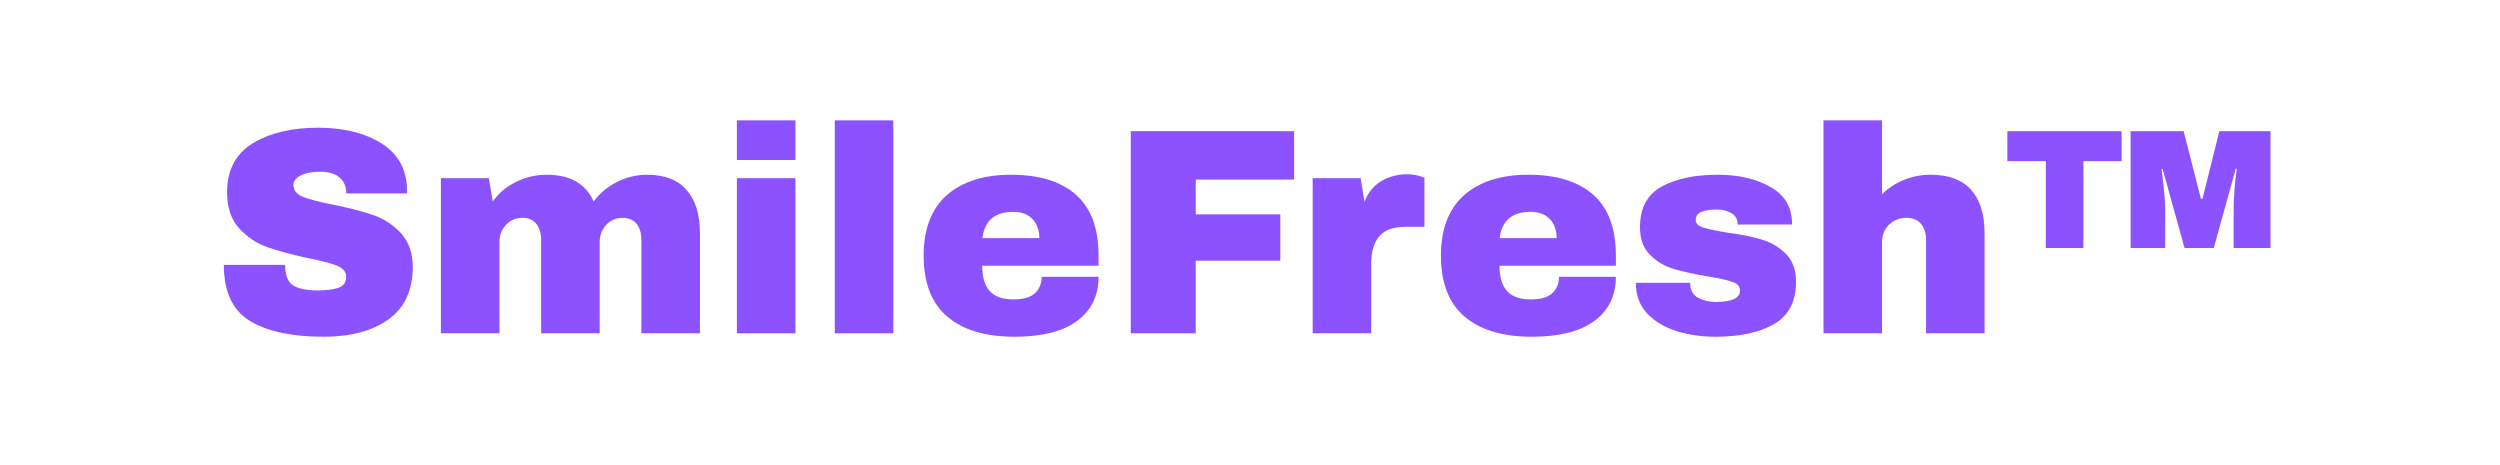
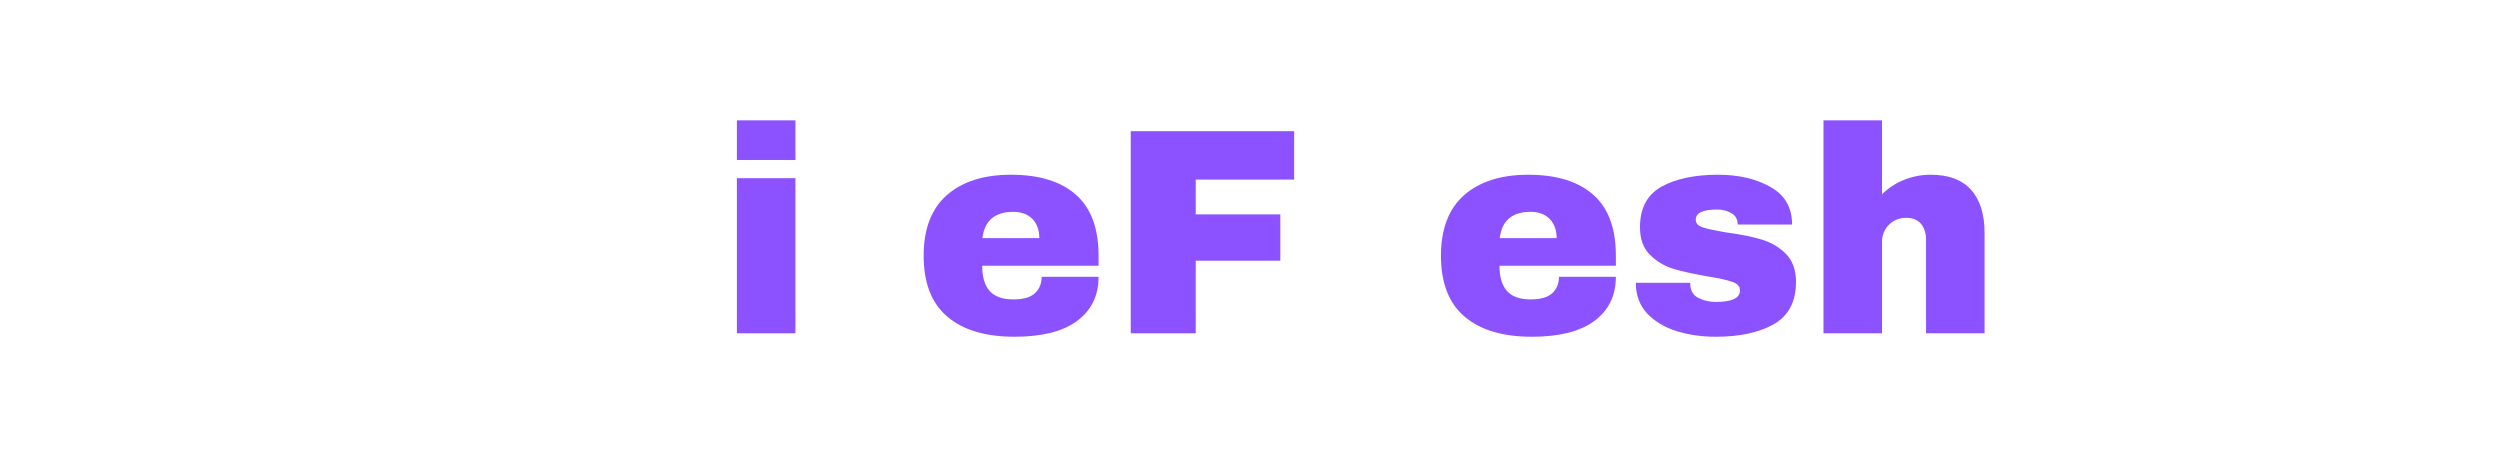
<svg xmlns="http://www.w3.org/2000/svg" version="1.2" preserveAspectRatio="xMidYMid meet" height="42" viewBox="0 0 169.5 31.5" zoomAndPan="magnify" width="226">
  <defs />
  <g id="c675bff8e8">
    <g style="fill:#8c52ff;fill-opacity:1;">
      <g transform="translate(14.317, 22.597)">
-         <path d="M 7.234 -13.938 C 8.984 -13.938 10.422 -13.582 11.547 -12.875 C 12.68 -12.164 13.258 -11.113 13.281 -9.719 L 13.281 -9.484 L 9.156 -9.484 L 9.156 -9.562 C 9.156 -9.957 9.008 -10.285 8.719 -10.547 C 8.426 -10.816 7.984 -10.953 7.391 -10.953 C 6.805 -10.953 6.359 -10.863 6.047 -10.688 C 5.734 -10.52 5.578 -10.312 5.578 -10.062 C 5.578 -9.695 5.789 -9.426 6.219 -9.25 C 6.645 -9.082 7.328 -8.906 8.266 -8.719 C 9.367 -8.5 10.273 -8.266 10.984 -8.016 C 11.691 -7.773 12.312 -7.375 12.844 -6.812 C 13.375 -6.25 13.648 -5.492 13.672 -4.547 C 13.672 -2.922 13.117 -1.719 12.016 -0.938 C 10.922 -0.156 9.457 0.234 7.625 0.234 C 5.488 0.234 3.828 -0.117 2.641 -0.828 C 1.453 -1.547 0.859 -2.816 0.859 -4.641 L 5.016 -4.641 C 5.016 -3.953 5.191 -3.488 5.547 -3.25 C 5.91 -3.02 6.473 -2.906 7.234 -2.906 C 7.785 -2.906 8.242 -2.961 8.609 -3.078 C 8.973 -3.203 9.156 -3.453 9.156 -3.828 C 9.156 -4.16 8.953 -4.41 8.547 -4.578 C 8.148 -4.742 7.492 -4.914 6.578 -5.094 C 5.461 -5.332 4.535 -5.582 3.797 -5.844 C 3.066 -6.102 2.43 -6.531 1.891 -7.125 C 1.348 -7.727 1.078 -8.539 1.078 -9.562 C 1.078 -11.062 1.656 -12.164 2.812 -12.875 C 3.977 -13.582 5.453 -13.938 7.234 -13.938 Z M 7.234 -13.938" style="stroke:none" />
-       </g>
+         </g>
    </g>
    <g style="fill:#8c52ff;fill-opacity:1;">
      <g transform="translate(28.705, 22.597)">
-         <path d="M 15.156 -10.75 C 16.352 -10.75 17.25 -10.406 17.844 -9.719 C 18.445 -9.039 18.75 -8.07 18.75 -6.812 L 18.75 0 L 14.781 0 L 14.781 -6.328 C 14.781 -6.785 14.672 -7.148 14.453 -7.422 C 14.234 -7.691 13.926 -7.828 13.531 -7.828 C 13.062 -7.828 12.68 -7.664 12.391 -7.344 C 12.098 -7.031 11.953 -6.641 11.953 -6.172 L 11.953 0 L 7.984 0 L 7.984 -6.328 C 7.984 -6.785 7.875 -7.148 7.656 -7.422 C 7.438 -7.691 7.129 -7.828 6.734 -7.828 C 6.266 -7.828 5.883 -7.664 5.594 -7.344 C 5.301 -7.031 5.156 -6.641 5.156 -6.172 L 5.156 0 L 1.188 0 L 1.188 -10.516 L 4.438 -10.516 L 4.703 -8.938 C 5.098 -9.5 5.625 -9.941 6.281 -10.266 C 6.938 -10.586 7.629 -10.75 8.359 -10.75 C 9.941 -10.75 11.004 -10.145 11.547 -8.938 C 11.961 -9.5 12.492 -9.941 13.141 -10.266 C 13.785 -10.586 14.457 -10.75 15.156 -10.75 Z M 15.156 -10.75" style="stroke:none" />
-       </g>
+         </g>
    </g>
    <g style="fill:#8c52ff;fill-opacity:1;">
      <g transform="translate(48.633, 22.597)">
        <path d="M 1.328 -11.75 L 1.328 -14.438 L 5.297 -14.438 L 5.297 -11.75 Z M 1.328 0 L 1.328 -10.516 L 5.297 -10.516 L 5.297 0 Z M 1.328 0" style="stroke:none" />
      </g>
    </g>
    <g style="fill:#8c52ff;fill-opacity:1;">
      <g transform="translate(55.269, 22.597)">
-         <path d="M 1.328 0 L 1.328 -14.438 L 5.297 -14.438 L 5.297 0 Z M 1.328 0" style="stroke:none" />
-       </g>
+         </g>
    </g>
    <g style="fill:#8c52ff;fill-opacity:1;">
      <g transform="translate(61.905, 22.597)">
        <path d="M 6.641 -10.75 C 8.555 -10.75 10.023 -10.297 11.047 -9.391 C 12.066 -8.492 12.578 -7.117 12.578 -5.266 L 12.578 -4.578 L 4.688 -4.578 C 4.688 -3.828 4.852 -3.258 5.188 -2.875 C 5.531 -2.488 6.066 -2.297 6.797 -2.297 C 7.461 -2.297 7.945 -2.43 8.25 -2.703 C 8.562 -2.984 8.719 -3.359 8.719 -3.828 L 12.578 -3.828 C 12.578 -2.547 12.086 -1.547 11.109 -0.828 C 10.141 -0.117 8.727 0.234 6.875 0.234 C 4.914 0.234 3.398 -0.219 2.328 -1.125 C 1.254 -2.031 0.719 -3.41 0.719 -5.266 C 0.719 -7.066 1.238 -8.43 2.281 -9.359 C 3.332 -10.285 4.785 -10.75 6.641 -10.75 Z M 6.797 -8.234 C 5.547 -8.234 4.848 -7.641 4.703 -6.453 L 8.562 -6.453 C 8.562 -6.992 8.406 -7.426 8.094 -7.75 C 7.781 -8.07 7.348 -8.234 6.797 -8.234 Z M 6.797 -8.234" style="stroke:none" />
      </g>
    </g>
    <g style="fill:#8c52ff;fill-opacity:1;">
      <g transform="translate(75.196, 22.597)">
        <path d="M 1.469 -13.703 L 12.547 -13.703 L 12.547 -10.422 L 5.875 -10.422 L 5.875 -8.062 L 11.609 -8.062 L 11.609 -4.922 L 5.875 -4.922 L 5.875 0 L 1.469 0 Z M 1.469 -13.703" style="stroke:none" />
      </g>
    </g>
    <g style="fill:#8c52ff;fill-opacity:1;">
      <g transform="translate(87.811, 22.597)">
-         <path d="M 7.594 -10.781 C 7.895 -10.781 8.164 -10.742 8.406 -10.672 C 8.645 -10.598 8.766 -10.551 8.766 -10.531 L 8.766 -7.219 L 7.484 -7.219 C 6.66 -7.219 6.066 -7.004 5.703 -6.578 C 5.336 -6.148 5.156 -5.52 5.156 -4.688 L 5.156 0 L 1.188 0 L 1.188 -10.516 L 4.438 -10.516 L 4.703 -8.922 C 4.941 -9.535 5.316 -10 5.828 -10.312 C 6.348 -10.625 6.938 -10.781 7.594 -10.781 Z M 7.594 -10.781" style="stroke:none" />
-       </g>
+         </g>
    </g>
    <g style="fill:#8c52ff;fill-opacity:1;">
      <g transform="translate(96.978, 22.597)">
        <path d="M 6.641 -10.75 C 8.555 -10.75 10.023 -10.297 11.047 -9.391 C 12.066 -8.492 12.578 -7.117 12.578 -5.266 L 12.578 -4.578 L 4.688 -4.578 C 4.688 -3.828 4.852 -3.258 5.188 -2.875 C 5.531 -2.488 6.066 -2.297 6.797 -2.297 C 7.461 -2.297 7.945 -2.43 8.25 -2.703 C 8.562 -2.984 8.719 -3.359 8.719 -3.828 L 12.578 -3.828 C 12.578 -2.547 12.086 -1.547 11.109 -0.828 C 10.141 -0.117 8.727 0.234 6.875 0.234 C 4.914 0.234 3.398 -0.219 2.328 -1.125 C 1.254 -2.031 0.719 -3.41 0.719 -5.266 C 0.719 -7.066 1.238 -8.43 2.281 -9.359 C 3.332 -10.285 4.785 -10.75 6.641 -10.75 Z M 6.797 -8.234 C 5.547 -8.234 4.848 -7.641 4.703 -6.453 L 8.562 -6.453 C 8.562 -6.992 8.406 -7.426 8.094 -7.75 C 7.781 -8.07 7.348 -8.234 6.797 -8.234 Z M 6.797 -8.234" style="stroke:none" />
      </g>
    </g>
    <g style="fill:#8c52ff;fill-opacity:1;">
      <g transform="translate(110.269, 22.597)">
        <path d="M 6.203 -10.75 C 7.609 -10.75 8.797 -10.473 9.766 -9.922 C 10.742 -9.379 11.234 -8.531 11.234 -7.375 L 7.547 -7.375 C 7.547 -7.758 7.375 -8.031 7.031 -8.188 C 6.789 -8.32 6.492 -8.391 6.141 -8.391 C 5.18 -8.391 4.703 -8.16 4.703 -7.703 C 4.703 -7.453 4.867 -7.273 5.203 -7.172 C 5.535 -7.066 6.078 -6.953 6.828 -6.828 C 7.766 -6.703 8.539 -6.547 9.156 -6.359 C 9.781 -6.18 10.328 -5.863 10.797 -5.406 C 11.266 -4.945 11.5 -4.305 11.5 -3.484 C 11.5 -2.141 10.992 -1.18 9.984 -0.609 C 8.984 -0.047 7.676 0.234 6.062 0.234 C 5.125 0.234 4.242 0.109 3.422 -0.141 C 2.598 -0.398 1.926 -0.801 1.406 -1.344 C 0.895 -1.895 0.641 -2.586 0.641 -3.422 L 4.328 -3.422 L 4.328 -3.344 C 4.336 -2.895 4.523 -2.578 4.891 -2.391 C 5.254 -2.211 5.645 -2.125 6.062 -2.125 C 7.156 -2.125 7.703 -2.383 7.703 -2.906 C 7.703 -3.176 7.531 -3.367 7.188 -3.484 C 6.844 -3.609 6.281 -3.734 5.5 -3.859 C 4.551 -4.023 3.773 -4.195 3.172 -4.375 C 2.566 -4.562 2.039 -4.879 1.594 -5.328 C 1.145 -5.773 0.922 -6.395 0.922 -7.188 C 0.922 -8.477 1.406 -9.395 2.375 -9.938 C 3.352 -10.477 4.629 -10.75 6.203 -10.75 Z M 6.203 -10.75" style="stroke:none" />
      </g>
    </g>
    <g style="fill:#8c52ff;fill-opacity:1;">
      <g transform="translate(122.445, 22.597)">
        <path d="M 5.156 -9.422 C 5.582 -9.848 6.082 -10.176 6.656 -10.406 C 7.227 -10.633 7.828 -10.75 8.453 -10.75 C 9.672 -10.75 10.582 -10.41 11.188 -9.734 C 11.801 -9.055 12.109 -8.082 12.109 -6.812 L 12.109 0 L 8.141 0 L 8.141 -6.328 C 8.141 -6.785 8.023 -7.148 7.797 -7.422 C 7.566 -7.691 7.238 -7.828 6.812 -7.828 C 6.32 -7.828 5.922 -7.664 5.609 -7.344 C 5.305 -7.031 5.156 -6.641 5.156 -6.172 L 5.156 0 L 1.188 0 L 1.188 -14.438 L 5.156 -14.438 Z M 5.156 -9.422" style="stroke:none" />
      </g>
    </g>
    <g style="fill:#8c52ff;fill-opacity:1;">
      <g transform="translate(135.737, 22.597)">
-         <path d="M 5.516 -11.672 L 5.516 -5.781 L 2.969 -5.781 L 2.969 -11.672 L 0.359 -11.672 L 0.359 -13.703 L 8.109 -13.703 L 8.109 -11.672 Z M 15.703 -5.781 L 15.703 -8.25 C 15.703 -8.801 15.727 -9.379 15.781 -9.984 C 15.844 -10.586 15.891 -10.977 15.922 -11.156 L 15.844 -11.156 L 14.359 -5.781 L 12.375 -5.781 L 10.891 -11.141 L 10.812 -11.141 C 10.844 -10.961 10.891 -10.57 10.953 -9.969 C 11.023 -9.375 11.062 -8.801 11.062 -8.25 L 11.062 -5.781 L 8.719 -5.781 L 8.719 -13.703 L 12.312 -13.703 L 13.484 -9.125 L 13.594 -9.125 L 14.734 -13.703 L 18.203 -13.703 L 18.203 -5.781 Z M 15.703 -5.781" style="stroke:none" />
-       </g>
+         </g>
    </g>
  </g>
</svg>